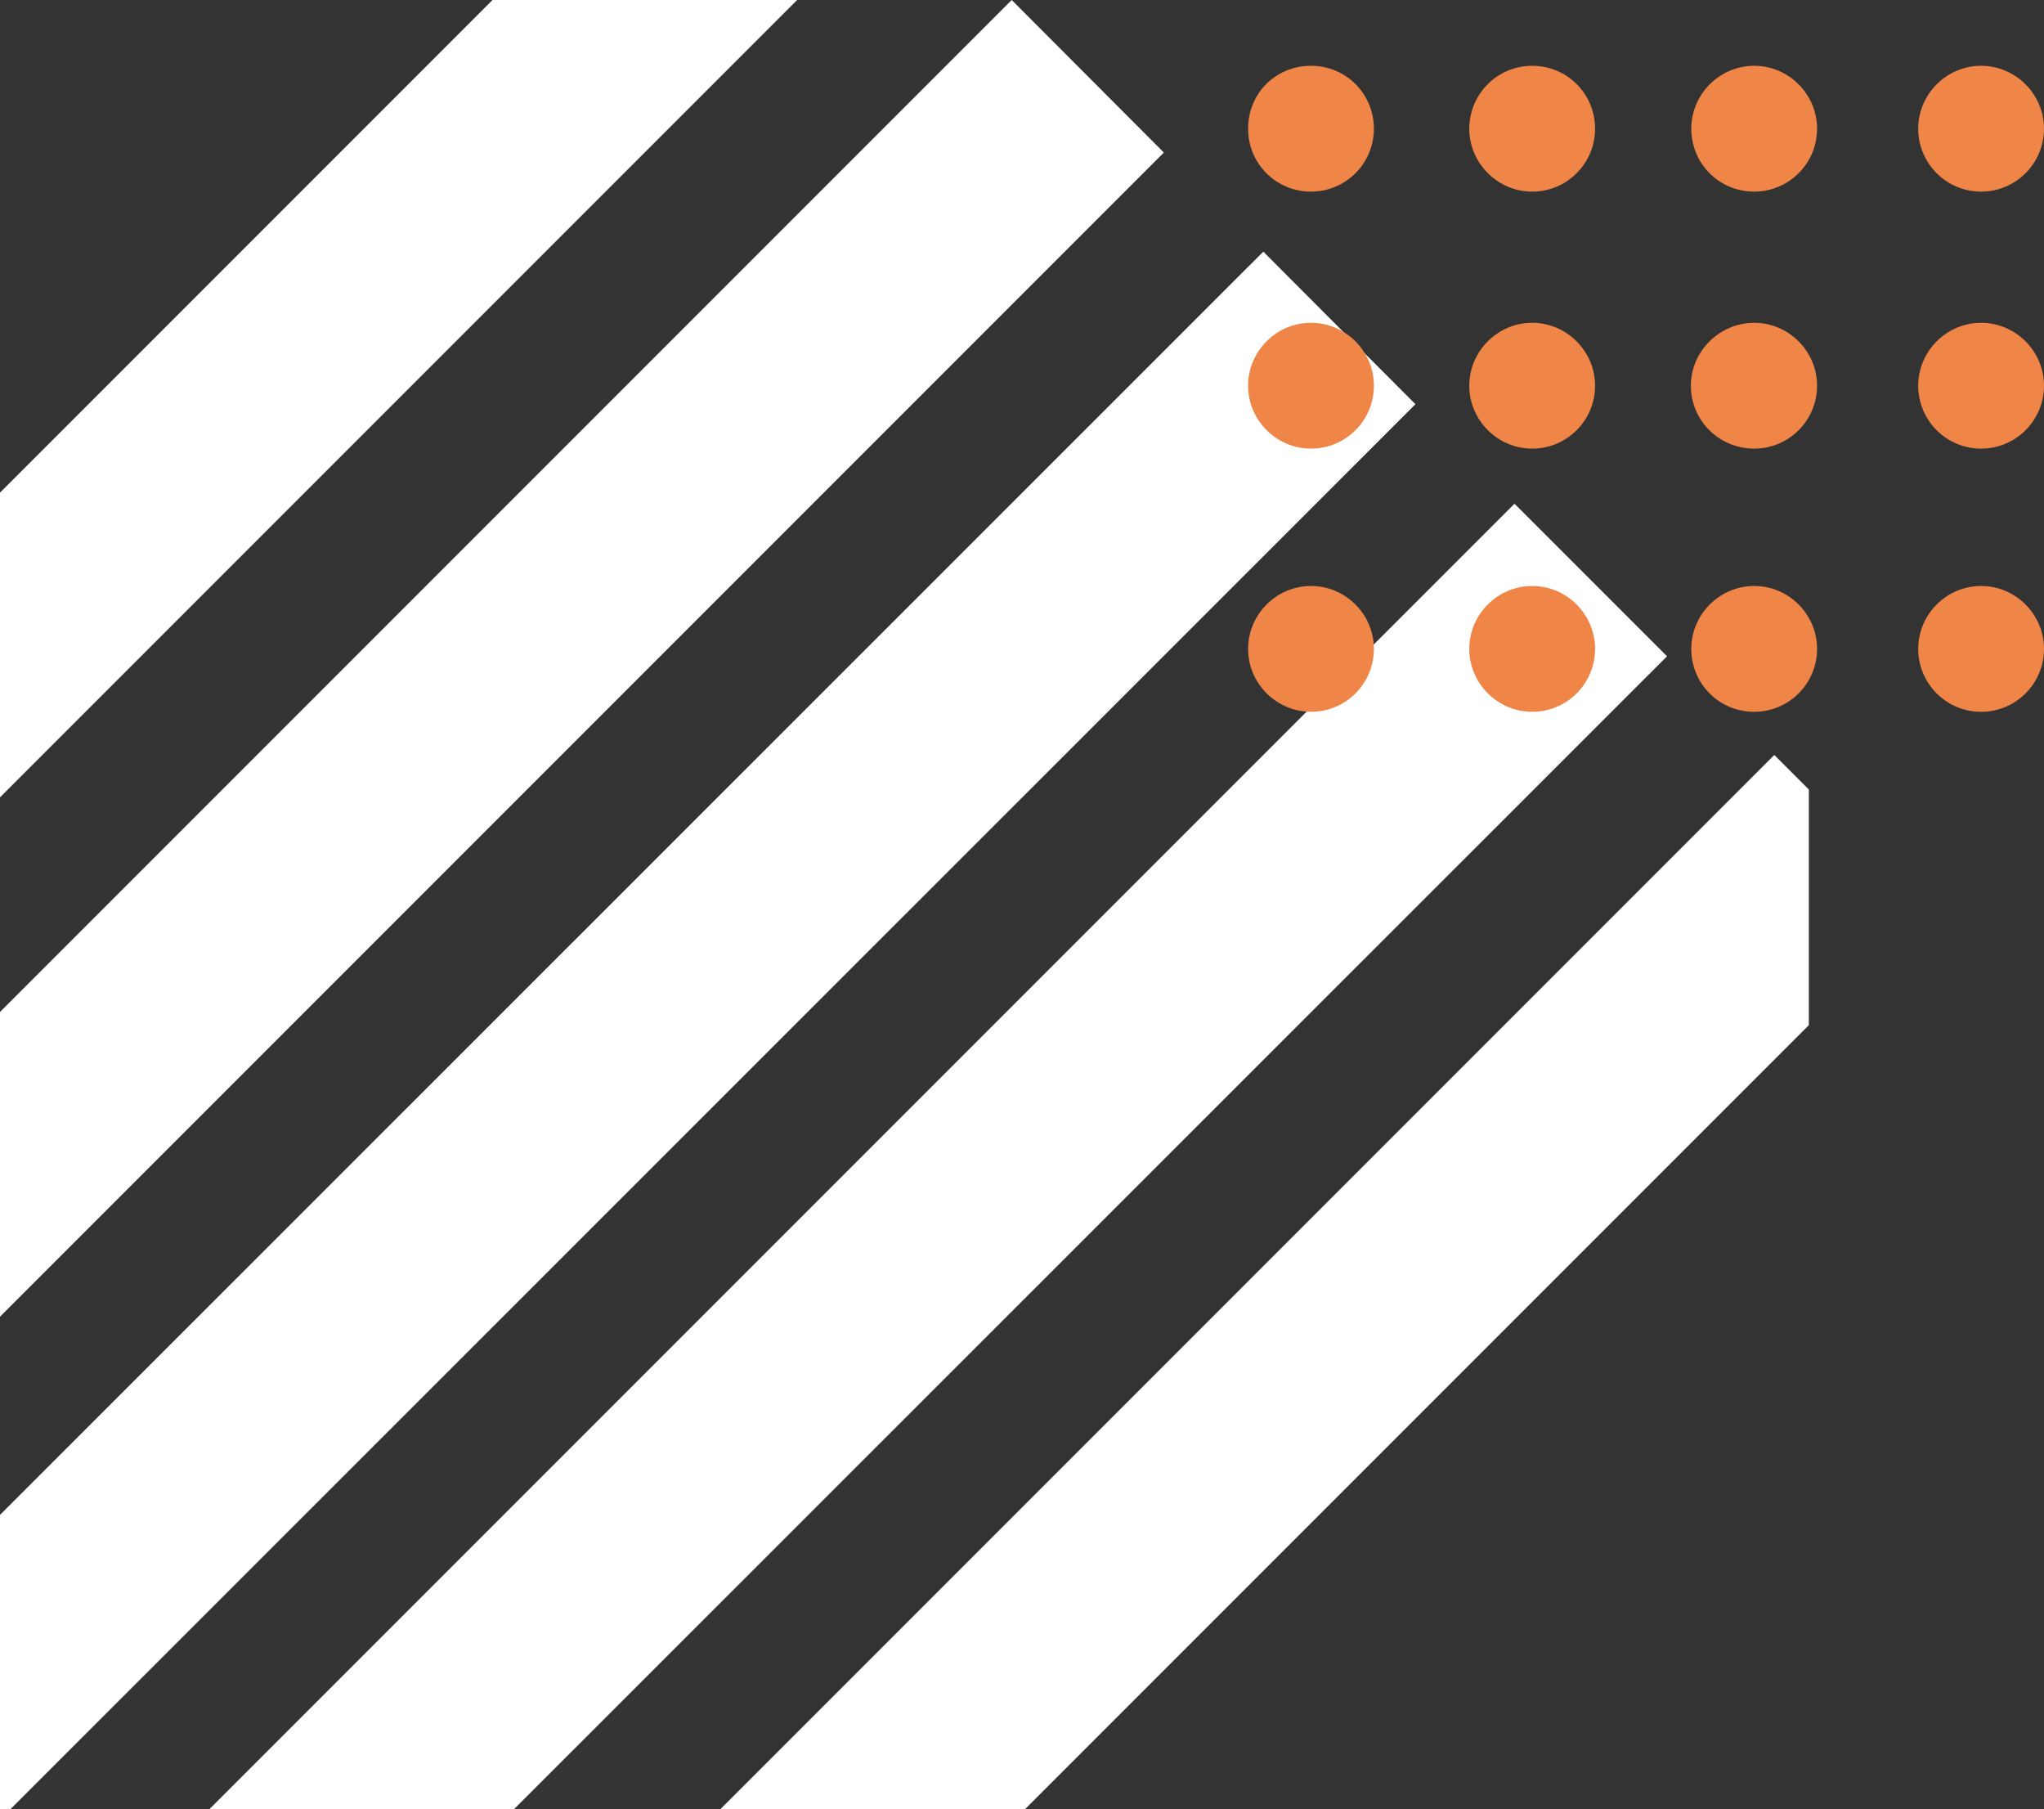
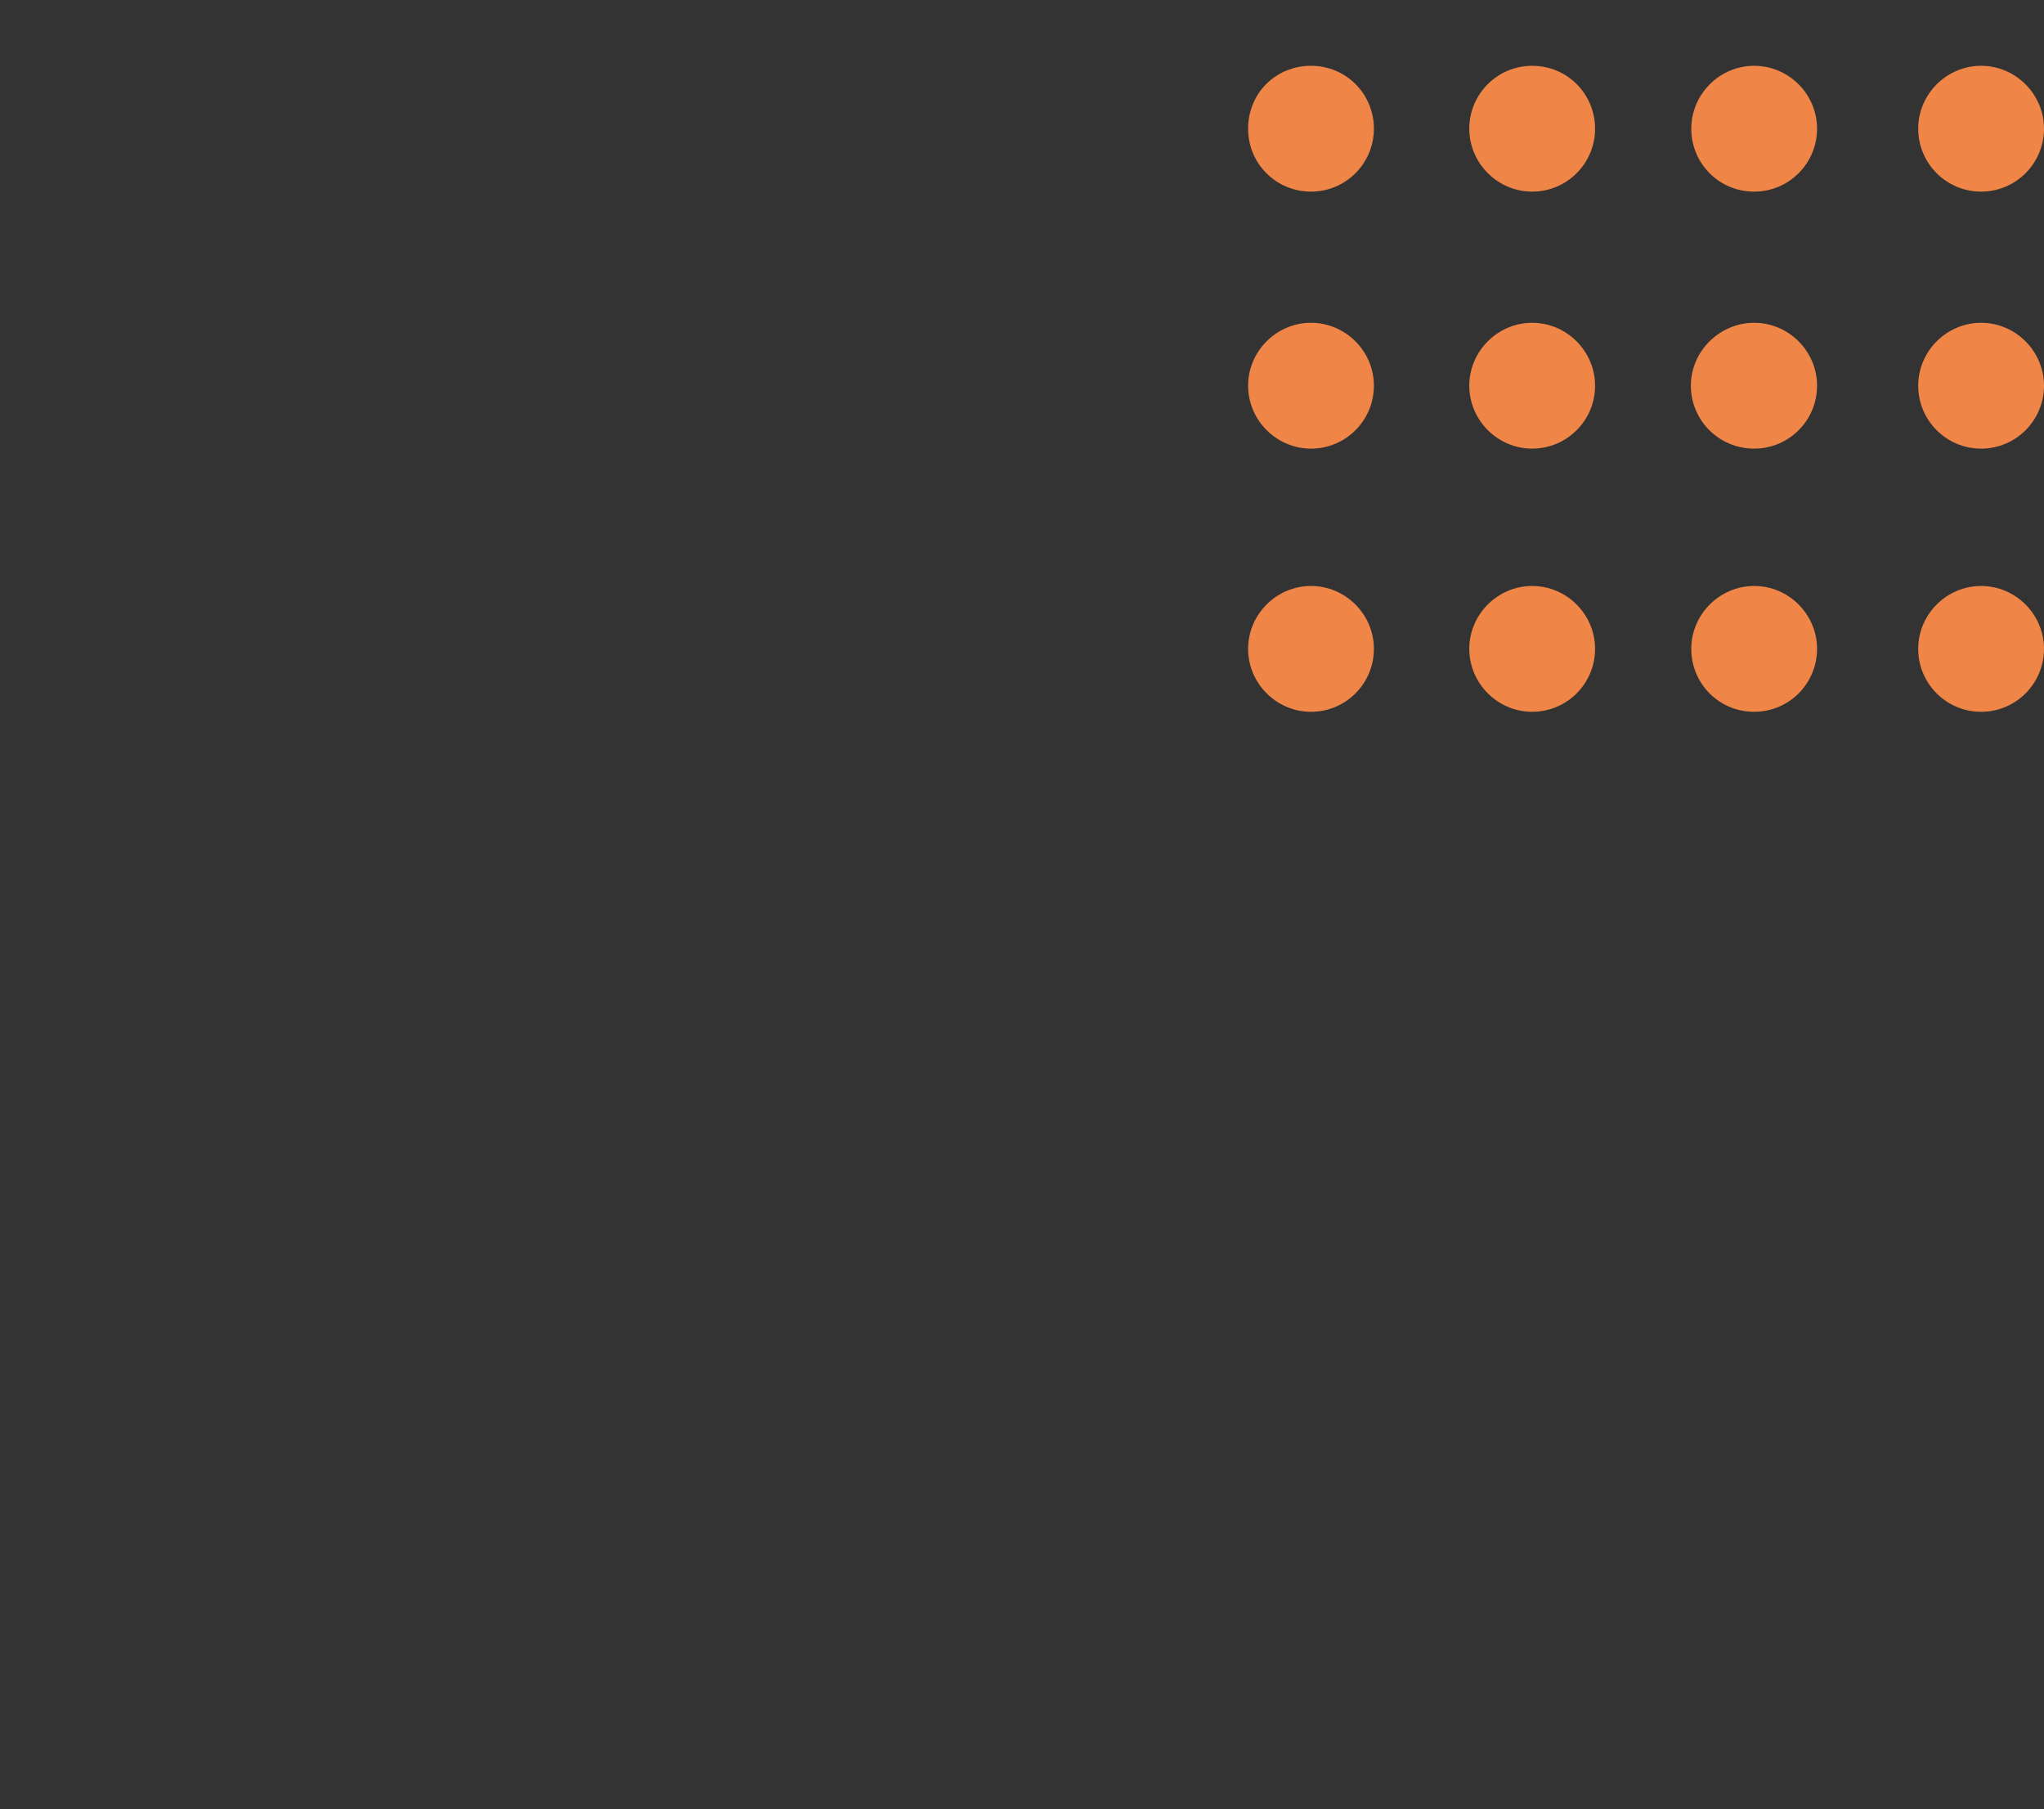
<svg xmlns="http://www.w3.org/2000/svg" version="1.1" id="Layer_1" x="0px" y="0px" width="497.2px" height="440px" viewBox="0 0 497.2 440" style="enable-background:new 0 0 497.2 440;" xml:space="preserve">
  <rect x="0" y="0" width="497.2" height="440" fill="#333333" stroke="none" />
  <style type="text/css">
	.st0{fill-rule:evenodd;clip-rule:evenodd;fill:#FFFFFF;}
	.st1{fill-rule:evenodd;clip-rule:evenodd;fill:#EF8547;}
</style>
  <g>
    <g>
-       <path id="c-blue-blue-a_00000089556247462899881520000003312416583396848285_" class="st0" d="M307.3,61.2l37,37.1L2.5,440H0    v-71.6L307.3,61.2z M368.4,122.5l37.1,37.1L125,440H50.9L368.4,122.5z M431.6,183.6l8.4,8.4v57.3L249.3,440h-74.1L431.6,183.6z     M246.1,0l37,37.1L0,320.2v-74.1L246.1,0z M193.9,0L0,193.9v-74.1L119.8,0H193.9z" />
-     </g>
+       </g>
    <g transform="matrix(1 0 0 -1 207 118)">
      <g>
        <path id="c-blue-blue-c_00000124152385260359427810000009258640818203118983_" class="st1" d="M111.9,71.4     c8.5,0,15.3,6.9,15.3,15.3s-6.7,15.3-15.3,15.3s-15.3-6.7-15.3-15.3S103.5,71.4,111.9,71.4z M165.7,71.4     c8.5,0,15.3,6.9,15.3,15.3s-6.7,15.3-15.3,15.3c-8.5,0-15.3-6.9-15.3-15.3S157.3,71.4,165.7,71.4z M219.7,71.4     c8.5,0,15.3,6.9,15.3,15.3s-6.9,15.3-15.3,15.3s-15.3-6.9-15.3-15.3S211.1,71.4,219.7,71.4z M274.9,71.4     c8.5,0,15.3,6.9,15.3,15.3s-6.9,15.3-15.3,15.3c-8.4,0-15.3-6.9-15.3-15.3S266.4,71.4,274.9,71.4z M111.9,8.9     c8.5,0,15.3,6.9,15.3,15.3s-6.9,15.3-15.3,15.3s-15.3-6.9-15.3-15.3S103.5,8.9,111.9,8.9z M165.7,8.9c8.5,0,15.3,6.9,15.3,15.3     s-6.9,15.3-15.3,15.3s-15.3-6.9-15.3-15.3S157.3,8.9,165.7,8.9z M219.7,8.9c8.5,0,15.3,6.9,15.3,15.3s-6.9,15.3-15.3,15.3     s-15.4-6.9-15.4-15.3S211.1,8.9,219.7,8.9z M274.9,8.9c8.5,0,15.3,6.9,15.3,15.3s-6.9,15.3-15.3,15.3c-8.4,0-15.3-6.9-15.3-15.3     S266.4,8.9,274.9,8.9z M111.9-55.1c8.5,0,15.3,6.9,15.3,15.3s-6.9,15.3-15.3,15.3s-15.3-6.9-15.3-15.3S103.5-55.1,111.9-55.1z      M165.7-55.1c8.5,0,15.3,6.9,15.3,15.3s-6.9,15.3-15.3,15.3s-15.3-6.9-15.3-15.3S157.3-55.1,165.7-55.1z M219.7-55.1     c8.5,0,15.3,6.9,15.3,15.3s-6.9,15.3-15.3,15.3s-15.3-6.9-15.3-15.3S211.1-55.1,219.7-55.1z M274.9-55.1     c8.5,0,15.3,6.9,15.3,15.3s-6.9,15.3-15.3,15.3c-8.4,0-15.3-6.9-15.3-15.3S266.4-55.1,274.9-55.1z" />
      </g>
    </g>
  </g>
</svg>